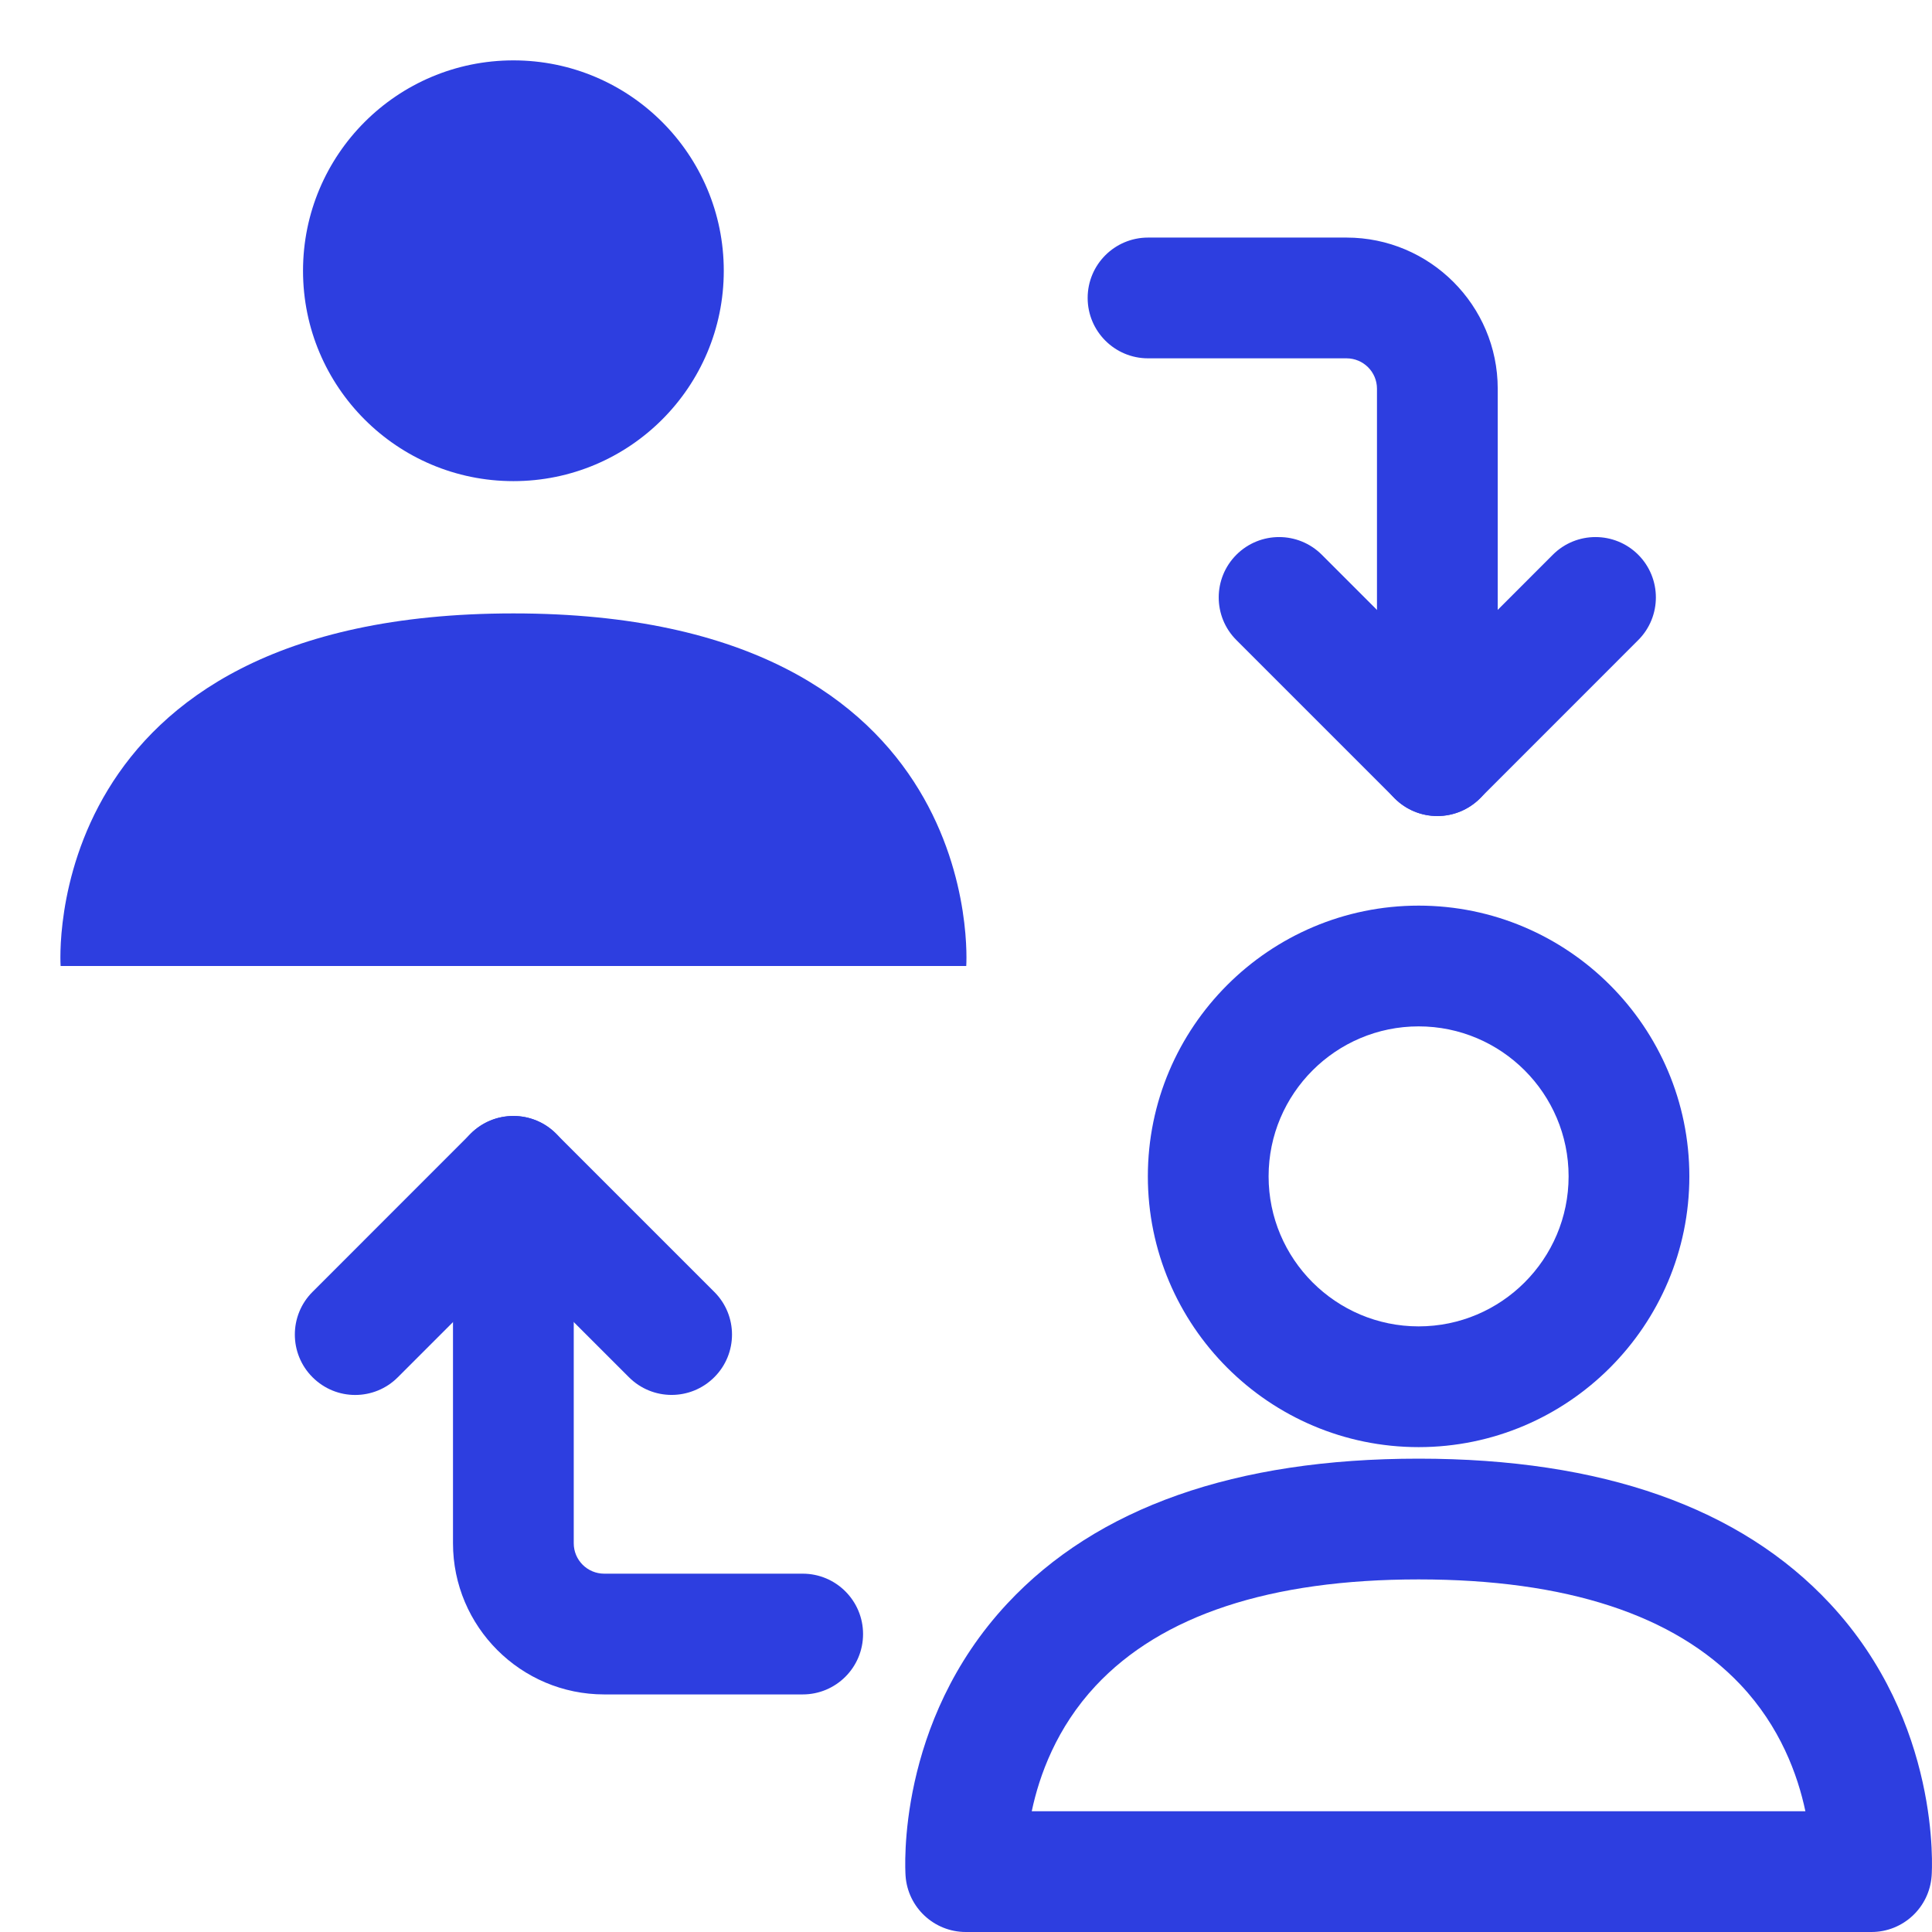
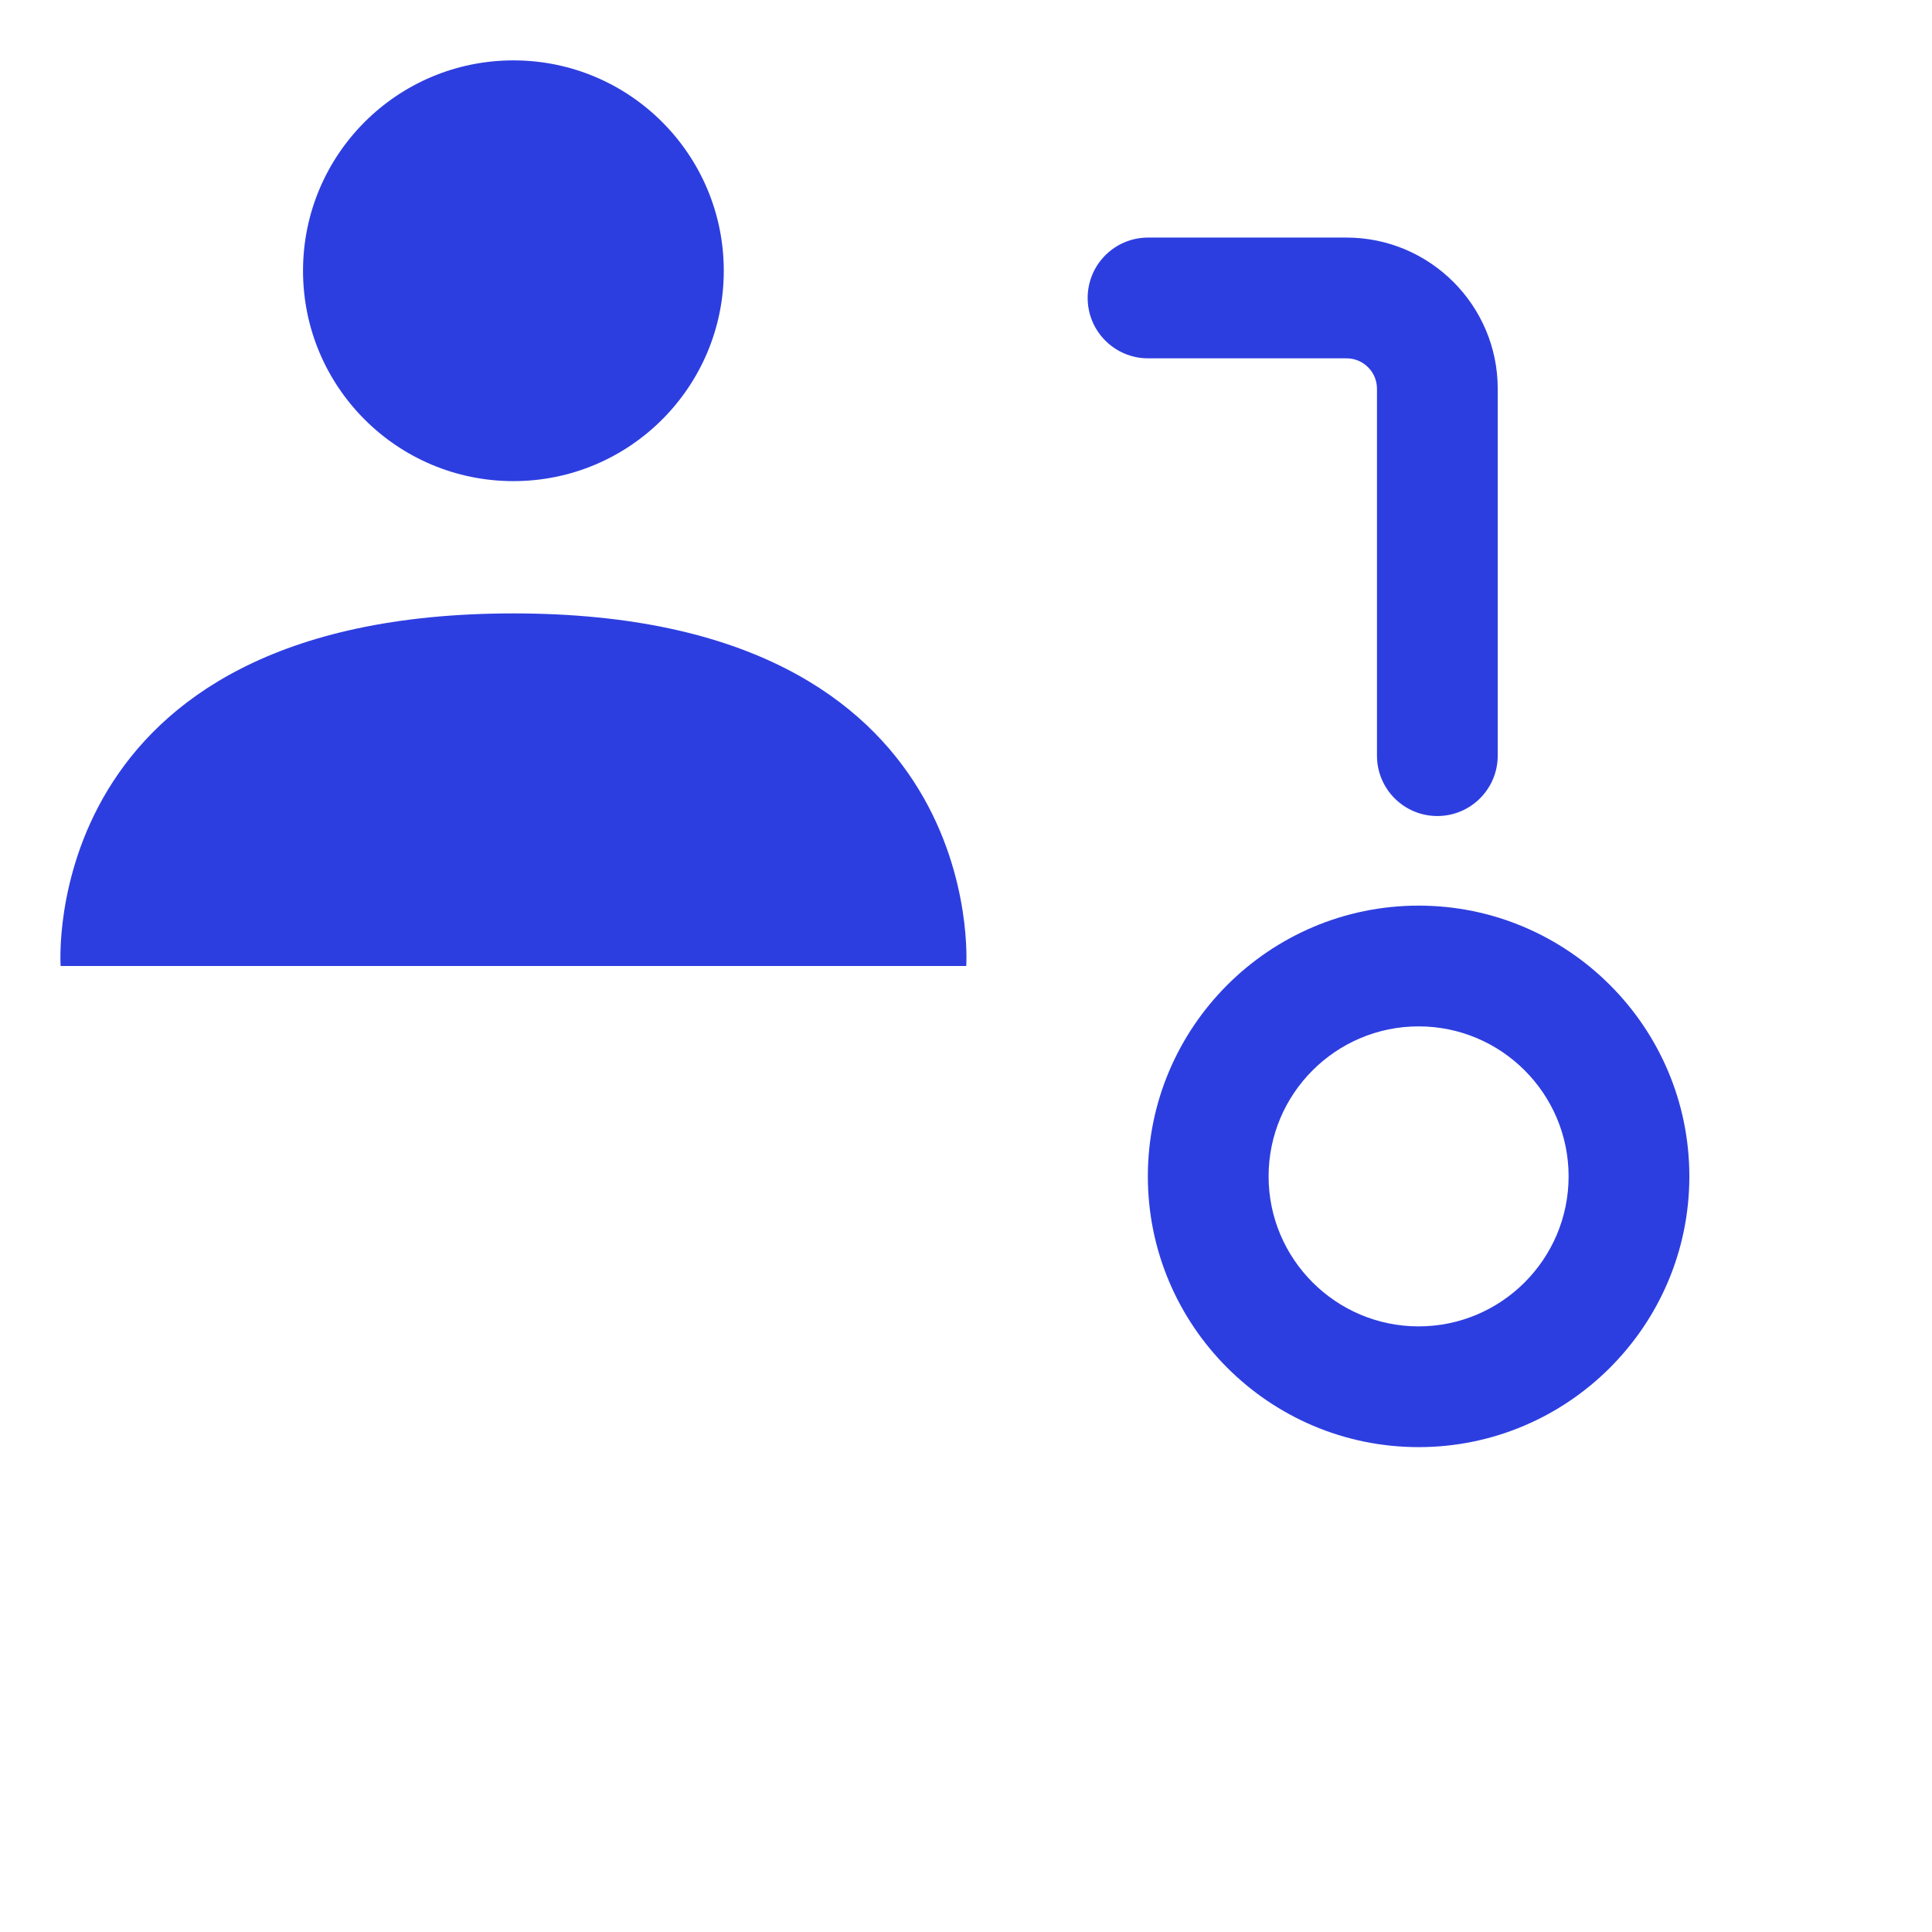
<svg xmlns="http://www.w3.org/2000/svg" width="32" height="32" viewBox="0 0 32 32" fill="none">
-   <path d="M30.997 32H15.997C15.472 32 15.036 31.594 14.999 31.07C14.992 30.968 14.844 28.533 16.683 26.561C18.168 24.968 20.46 24.16 23.497 24.16C26.533 24.16 28.825 24.968 30.31 26.561C32.149 28.533 32.002 30.968 31.994 31.07C31.957 31.594 31.521 32 30.997 32ZM17.089 30H29.903C29.776 29.398 29.486 28.6 28.827 27.903C27.733 26.746 25.94 26.16 23.497 26.16C21.038 26.16 19.237 26.754 18.145 27.925C17.5 28.617 17.214 29.405 17.089 30Z" fill="#2D3EE0" />
  <path d="M23.497 23.969C21.023 23.969 19.012 21.957 19.012 19.484C19.012 17.012 21.023 15 23.497 15C25.969 15 27.981 17.012 27.981 19.484C27.981 21.957 25.969 23.969 23.497 23.969ZM23.497 17C22.127 17 21.012 18.114 21.012 19.484C21.012 20.855 22.127 21.969 23.497 21.969C24.867 21.969 25.981 20.855 25.981 19.484C25.981 18.114 24.867 17 23.497 17Z" fill="#2D3EE0" />
  <path d="M8.504 10.16C0.594 10.16 1.004 16 1.004 16H16.004C16.004 16 16.413 10.16 8.504 10.16Z" fill="#2D3EE0" />
  <path d="M8.504 7.969C10.428 7.969 11.988 6.409 11.988 4.485C11.988 2.56 10.428 1 8.504 1C6.579 1 5.019 2.56 5.019 4.485C5.019 6.409 6.579 7.969 8.504 7.969Z" fill="#2D3EE0" />
-   <path d="M13.295 28.065H10.008C8.627 28.065 7.503 26.942 7.503 25.561V19.484C7.503 18.932 7.951 18.484 8.503 18.484C9.056 18.484 9.503 18.932 9.503 19.484V25.561C9.503 25.84 9.729 26.065 10.008 26.065H13.295C13.847 26.065 14.295 26.513 14.295 27.065C14.295 27.618 13.847 28.065 13.295 28.065Z" fill="#2D3EE0" />
  <path d="M23.807 13.516C23.254 13.516 22.807 13.068 22.807 12.516V6.438C22.807 6.16 22.581 5.935 22.302 5.935H19.015C18.463 5.935 18.015 5.487 18.015 4.935C18.015 4.382 18.463 3.935 19.015 3.935H22.302C23.683 3.935 24.807 5.058 24.807 6.438V12.516C24.807 13.068 24.359 13.516 23.807 13.516Z" fill="#2D3EE0" />
-   <path d="M23.807 13.516C23.551 13.516 23.295 13.418 23.1 13.223L20.479 10.602C20.088 10.212 20.088 9.579 20.479 9.188C20.87 8.798 21.502 8.798 21.893 9.188L23.807 11.102L25.72 9.188C26.11 8.798 26.743 8.798 27.134 9.188C27.524 9.579 27.524 10.212 27.134 10.602L24.514 13.223C24.318 13.418 24.062 13.516 23.807 13.516Z" fill="#2D3EE0" />
-   <path d="M5.883 23.105C5.627 23.105 5.372 23.007 5.176 22.811C4.786 22.421 4.786 21.788 5.176 21.398L7.796 18.777C8.187 18.387 8.82 18.387 9.21 18.777L11.831 21.398C12.222 21.788 12.222 22.421 11.831 22.811C11.44 23.202 10.808 23.202 10.417 22.811L8.503 20.898L6.59 22.811C6.395 23.007 6.139 23.105 5.883 23.105Z" fill="#2D3EE0" />
</svg>